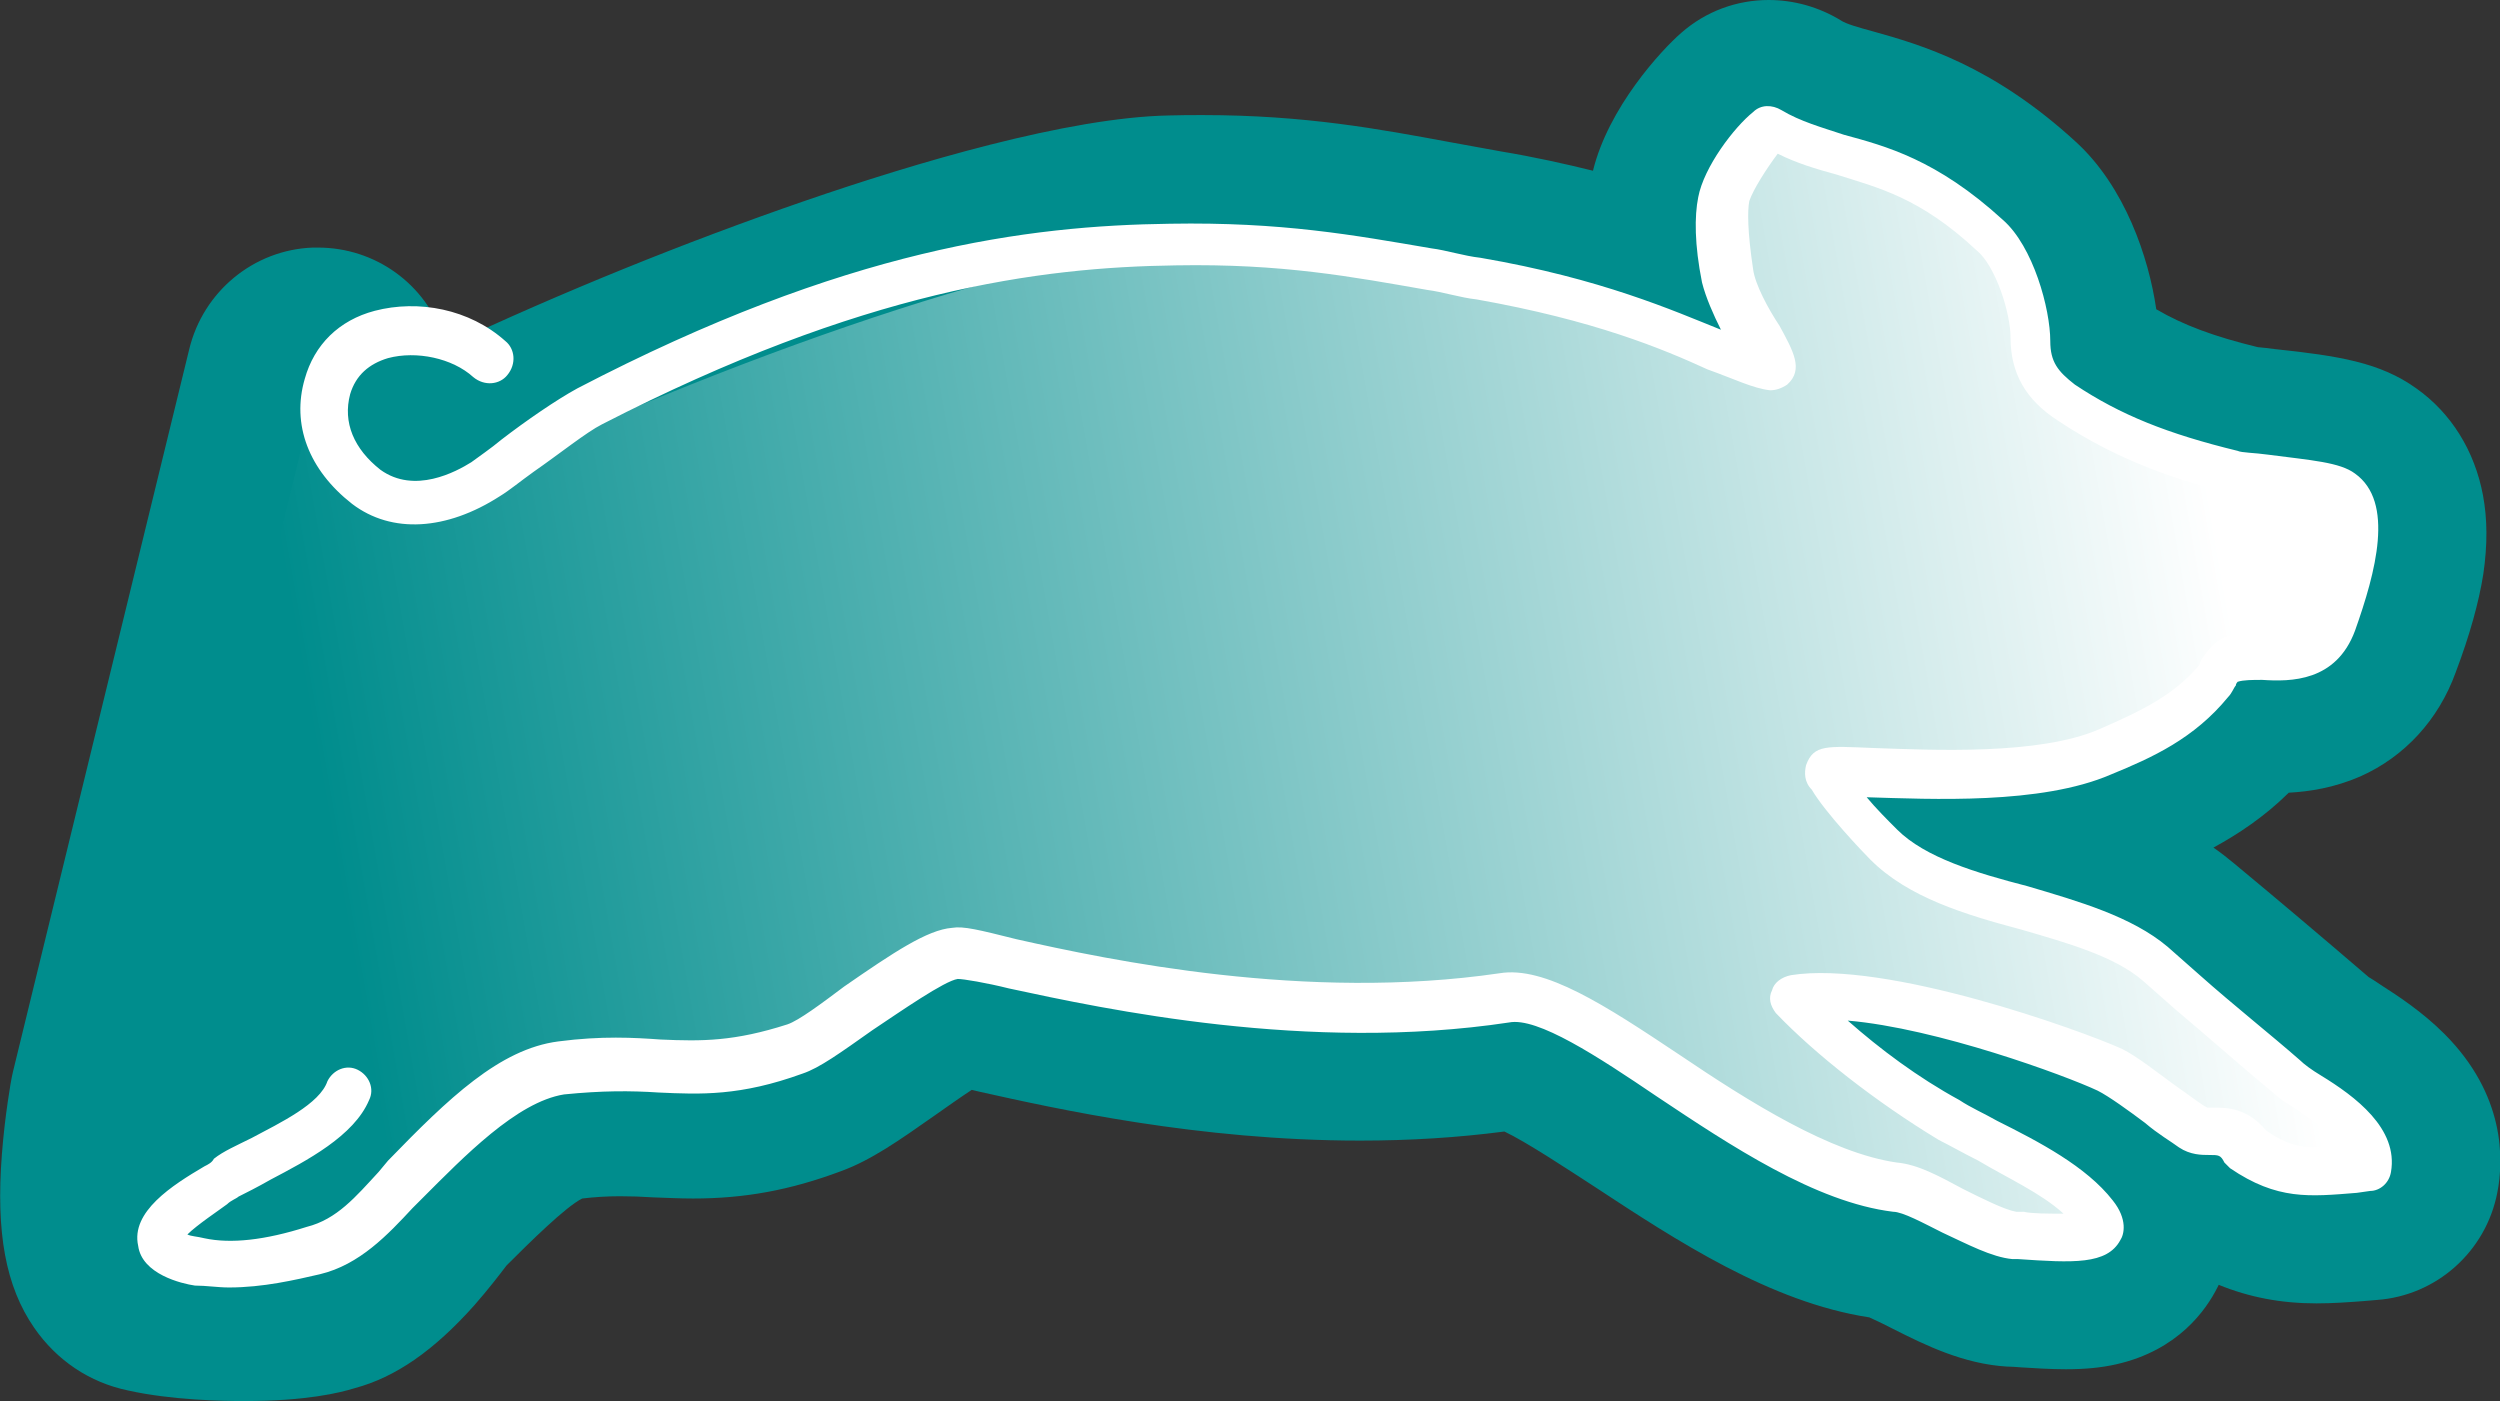
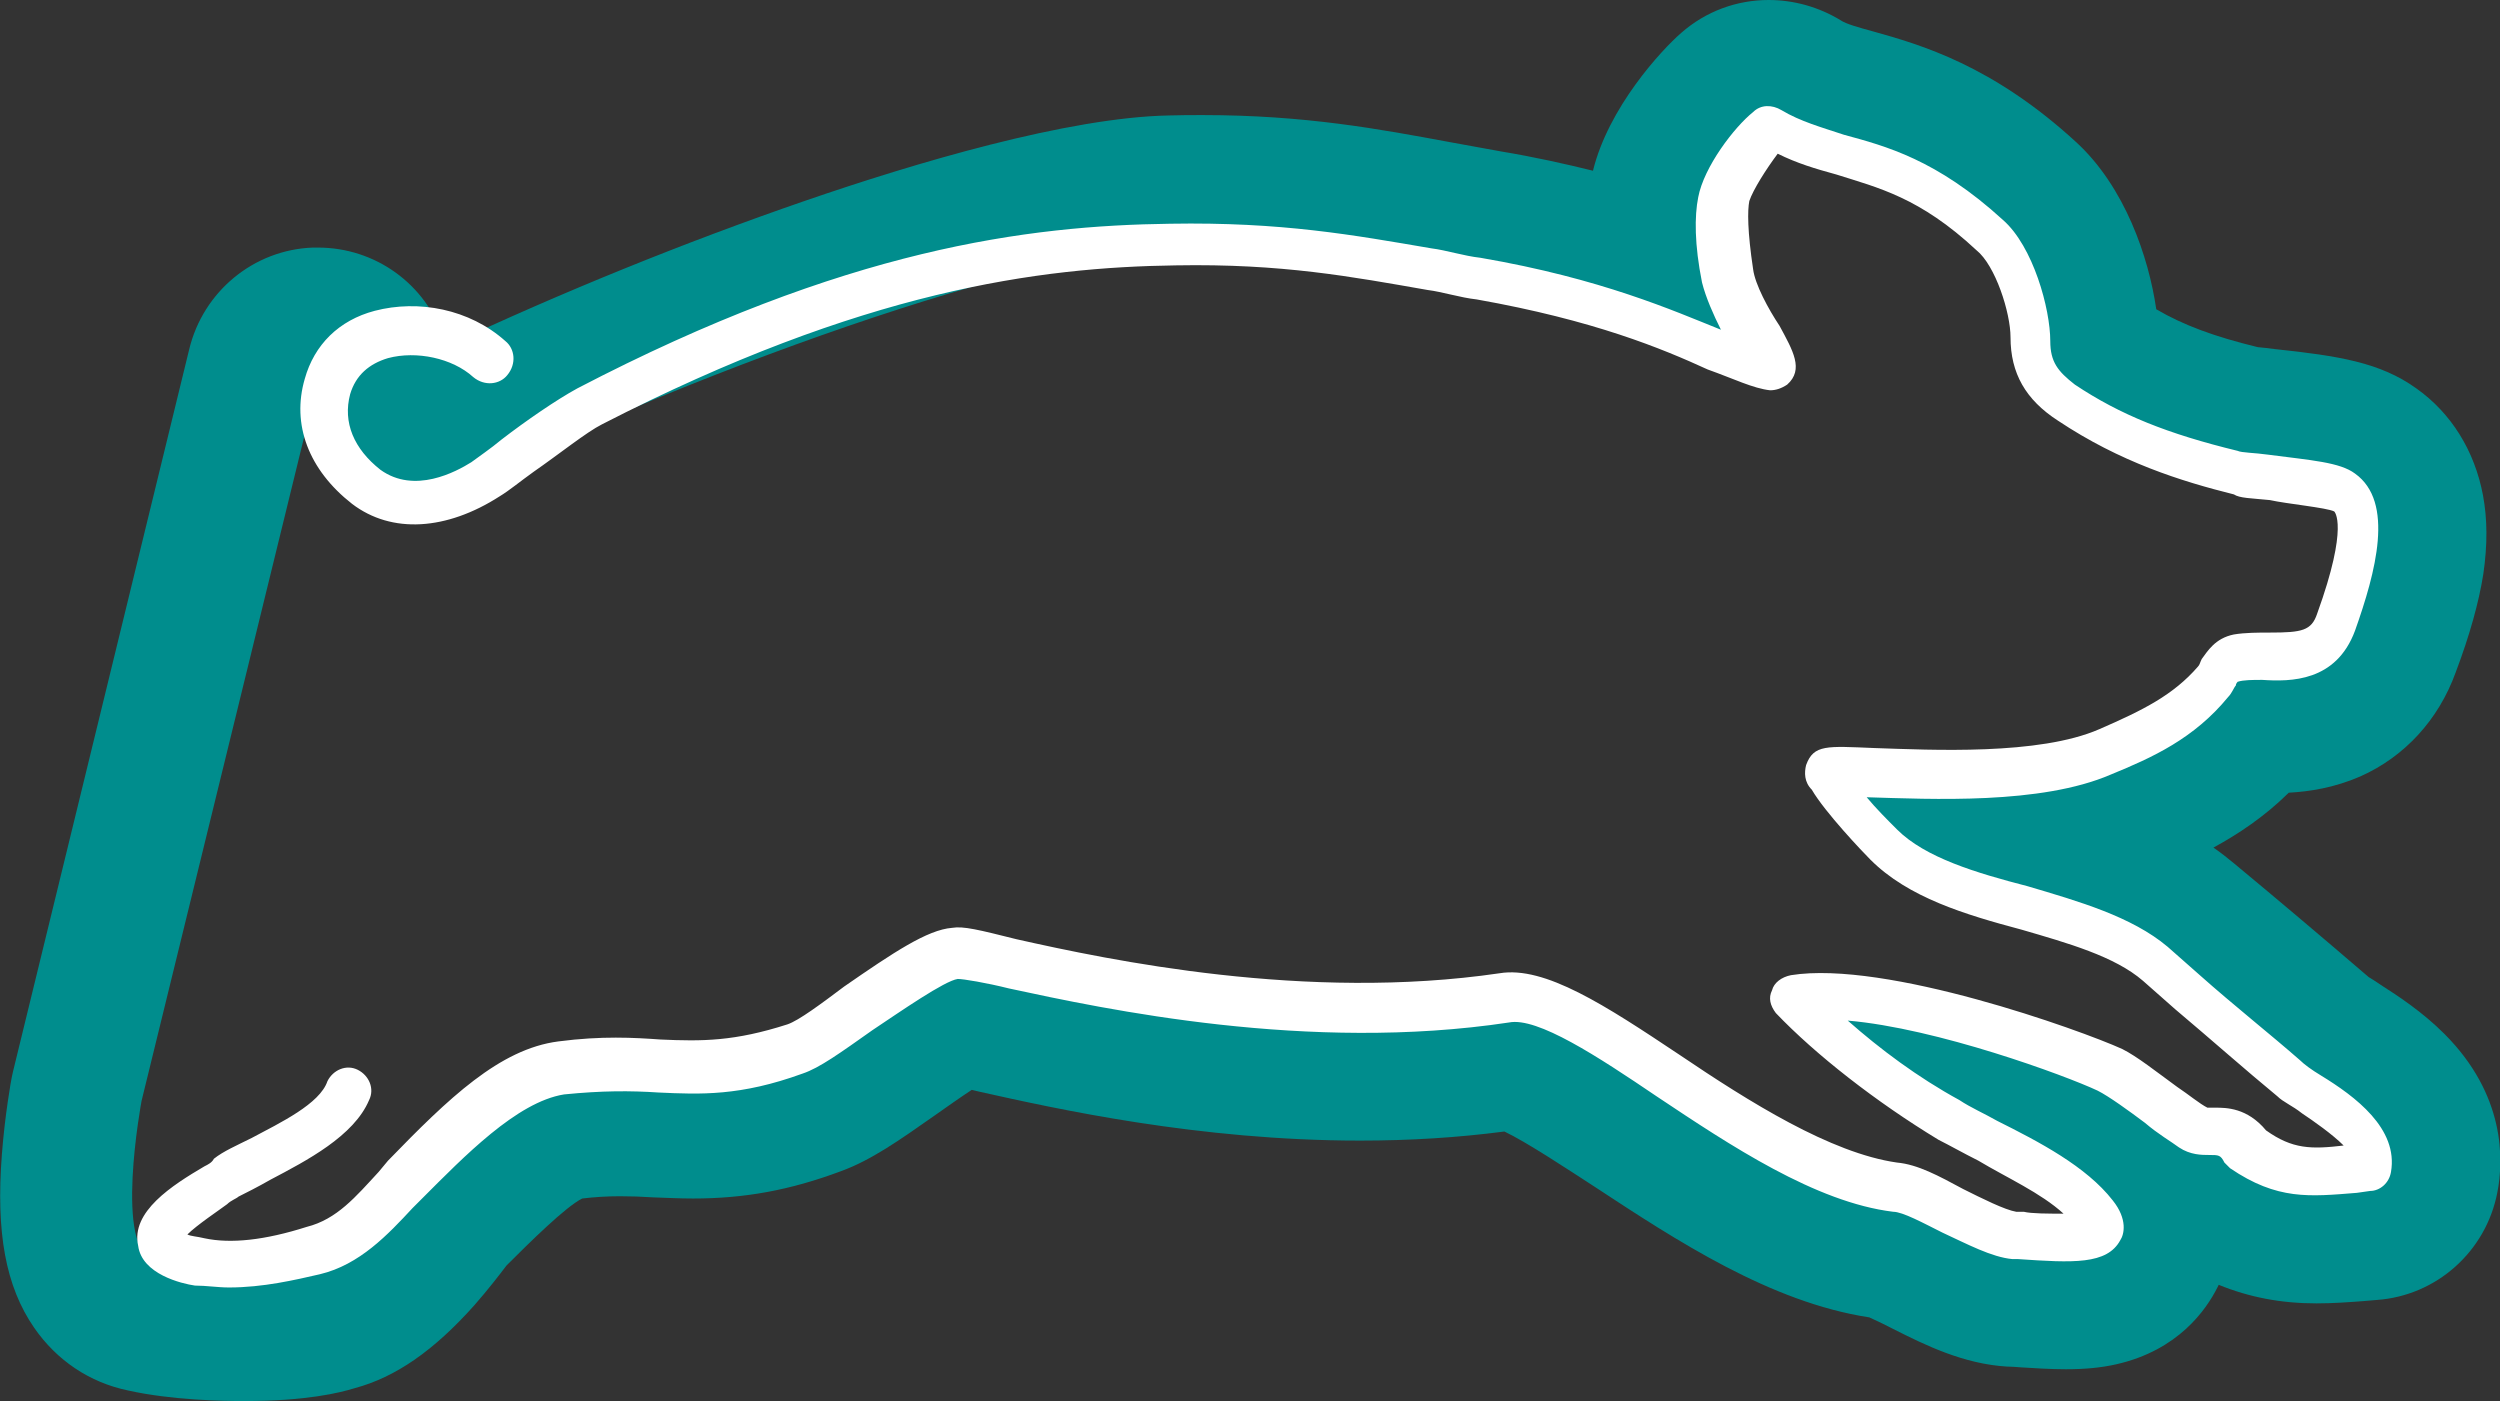
<svg xmlns="http://www.w3.org/2000/svg" version="1.1" id="Ebene_1" x="0px" y="0px" width="660.4px" height="370.1px" viewBox="0 0 660.4 370.1" style="enable-background:new 0 0 660.4 370.1;" xml:space="preserve">
  <rect x="0" y="0" width="660.4" height="370.1" fill="#333333" stroke="none" />
  <style type="text/css">
	.st0{fill:url(#SVGID_1_);}
	.st1{fill:#008D8D;}
	.st2{fill:#FFFFFF;}
</style>
  <linearGradient id="SVGID_1_" gradientUnits="userSpaceOnUse" x1="-631.312" y1="710.616" x2="-460.292" y2="732.038" gradientTransform="matrix(3.533 -0.176 -0.176 -3.533 2380.342 2663.928)">
    <stop offset="0.113" style="stop-color:#008D8D" />
    <stop offset="0.941" style="stop-color:#FFFFFF" />
  </linearGradient>
-   <path class="st0" d="M107,311.6c14-14,27-27.5,41-29.5c27-3.5,36.5,4,62-5.5c8.5-3,33-24.5,42-25c8-0.5,76.5,22.5,145.1,12  c20-3,67,45.5,103,50c8.5,1,23.5,12,32,12.5c9.5,0.5,27.5,3,21-5.5c-8.5-10.5-27-18-38.5-24.5c-14-8-30.5-20-41.5-32.5  c23-4,73,14,83.5,19c5.5,3,16.5,12,21.5,15c4,2.5,9-1.5,14,5.5c11.5,8,19,6.5,33,5.5c2-10.5-15.5-18-22-23.5  c-11-9.5-24-20.5-35.5-30c-17.5-15-55-14.5-72-31c-2-2-13-13.5-15-18.5c-6.5-4,46.5,5.5,74-6c11-5,20.5-9,28.5-18.5c2.5-3,3-5.5,6-6  c8.5-2,22,3.5,26.5-9.5c4-10.5,10-29,2-34.5c-4-3-24-4-28.5-5c-16.5-4-30.5-9-44.5-18.5c-6-4-9.5-9-9.5-16.5c0-8-4.5-22-10.5-27.5  c-25.5-23.5-42-18.5-57.5-28.5c-4,3.5-11.5,13.5-12.5,19s0,14.5,1,20c2,9,12.5,23.5,11.5,24.5c-11-1.5-29-16-76.5-24  c-26-4.5-46.5-10-81-9c-35.5,0.5-118.3,18.8-198.1,68c0,0-8,11.5-16-5.5S82,100.6,82,100.6L35.5,291.2c0,0-5.5,40,5.5,42  c11,2.5,34,3,43,0C93.5,331.1,107,311.6,107,311.6z" />
  <g>
    <path class="st1" d="M467.2,35c15.5,10,32,5,57.5,28.5c6,5.5,10.5,19.5,10.5,27.5c0,7.5,3.5,12.5,9.5,16.5   c14,9.5,28,14.5,44.5,18.5c4.5,1,24.5,2,28.5,5c8,5.5,2,24-2,34.5c-2.8,8.2-9.3,9-15.8,9c-1.6,0-3.3-0.1-4.9-0.1   c-2.1,0-4.1,0.1-5.9,0.5c-3,0.5-3.5,3-6,6c-8,9.5-17.5,13.5-28.5,18.5c-11.4,4.8-27.3,5.9-41.4,5.9c-13.1,0-24.8-1-30.1-1   c-2.7,0-3.8,0.3-2.5,1.1c2,5,13,16.5,15,18.5c17,16.5,54.5,16,72,31c11.5,9.5,24.5,20.5,35.5,30c6.5,5.5,24,13,22,23.5   c-5.2,0.4-9.5,0.8-13.4,0.8c-6.7,0-12.4-1.3-19.6-6.3c-5-7-10-3-14-5.5c-5-3-16-12-21.5-15c-9.5-4.5-51-19.6-76-19.6   c-2.7,0-5.3,0.2-7.5,0.6c11,12.5,27.5,24.5,41.5,32.5c11.5,6.5,30,14,38.5,24.5c3.9,5.1-1,6.2-7.5,6.2c-4.4,0-9.6-0.5-13.5-0.7   c-8.5-0.5-23.5-11.5-32-12.5c-34.9-4.4-80.2-50.2-101.2-50.2c-0.6,0-1.3,0-1.9,0.1c-12.8,2-25.5,2.8-37.9,2.8   c-53.3,0-99.4-14.8-106.9-14.8c-0.1,0-0.2,0-0.3,0c-9,0.5-33.5,22-42,25c-11.1,4.1-19.2,5.1-27,5.1c-6.1,0-12.1-0.6-19.3-0.6   c-4.6,0-9.8,0.2-15.7,1c-14,2-27,15.5-41,29.5c0,0-13.5,19.5-23,21.5c-4.3,1.4-11.8,2.1-19.6,2.1c-8.6,0-17.6-0.8-23.4-2.1   c-11-2-3.5-42-3.5-42L84,100.5c0,0,3.5,10.5,11.5,27.5c3.4,7.2,6.8,9.3,9.6,9.3c3.8,0,6.4-3.8,6.4-3.8c71-36,162.6-67.5,198.1-68   c2.8-0.1,5.5-0.1,8.1-0.1c29.8,0,49,5,72.9,9.1c47.5,8,65.5,22.5,76.5,24c1-1-9.5-15.5-11.5-24.5c-1-5.5-2-14.5-1-20   C455.7,48.5,463.2,38.5,467.2,35 M467.2,0c-8.3,0-16.5,2.9-23.1,8.7c-5.3,4.6-19.2,19.7-23.3,36.4c-7.3-1.8-15.3-3.6-24.3-5.1   c-4.5-0.8-8.9-1.6-13.2-2.4c-18.9-3.5-38.5-7.2-65.6-7.2c-2.9,0-5.9,0-8.9,0.1c-26.6,0.5-67,12.5-96.3,22.6   c-31.6,10.9-64.4,24.2-94.6,38.4c-0.4-1.2-0.7-1.9-0.7-2.1c-4.7-14.4-18.1-24-33.2-24c-0.5,0-0.9,0-1.4,0C67,66,53.7,77,50,92.2   L3.5,282.8c-0.1,0.6-0.3,1.2-0.4,1.8c-0.2,1-1.8,9.9-2.6,20.3c-1.6,20.8,1,34.9,8.5,45.8c6,8.7,14.7,14.5,24.8,16.6   c11.6,2.6,25.3,2.8,30.7,2.8c16.6,0,25.3-2.2,29.2-3.4c10.8-2.9,20.9-9.9,31.6-21.9c3.6-4.1,6.6-8,8.5-10.5c6-6,15.7-15.6,20-17.7   c3.3-0.4,6.6-0.6,10-0.6c2.9,0,5.8,0.1,8.8,0.3c3.3,0.1,6.7,0.3,10.5,0.3c13.6,0,25.6-2.2,39-7.2c8-2.9,15.5-8.2,24.9-14.8   c2.7-1.9,6.5-4.6,9.7-6.7c0.7,0.2,1.4,0.3,2.1,0.5c20.2,4.5,57.8,12.9,100.5,12.9c13.2,0,25.9-0.8,38.1-2.4   c5.7,2.7,16.3,9.7,23.7,14.5c21.9,14.4,46.6,30.6,72.7,34.6c1.6,0.7,4.3,2,6.2,3c8.7,4.4,18.7,9.3,30.2,10c0.1,0,0.1,0,0.2,0   c0.9,0,2.1,0.1,3.4,0.2c3.4,0.2,7.6,0.5,11.9,0.5c5.1,0,9.3-0.4,13.3-1.3c16.4-3.7,23.8-14.4,26.8-20.4c0.1-0.2,0.2-0.4,0.3-0.6   c8.1,3.3,16.5,4.9,25.8,4.9c4.3,0,8.4-0.3,12.4-0.6c1.1-0.1,2.3-0.2,3.5-0.3c15.8-1.1,28.9-12.8,31.9-28.4   c1.7-8.7,2.1-25.8-14-41.9c-5.8-5.8-12.2-10-16.9-13c-1-0.7-2.4-1.6-3.1-2c-11.4-9.8-24.3-20.7-35.4-29.9c-1.8-1.5-3.7-3-5.6-4.3   c6.6-3.6,13.4-8.1,19.9-14.5c5.5-0.3,12-1.3,18.9-4.3c11.7-5.2,20.7-15,25.2-27.5c3.7-9.8,6.1-18.4,7.3-26   c1.1-7.6,1.1-14.4-0.1-20.8c-2.2-11.7-8.4-21.7-17.6-28.2c-9.6-6.9-20.6-8.6-37.5-10.4c-1.4-0.2-3.3-0.4-4.4-0.5   c-11.5-2.8-19.6-5.8-26.8-10c-2-13.8-8.3-32.3-21.1-44.1c-22.2-20.4-41.2-25.8-53.7-29.3c-3.7-1-7.2-2-8.5-2.9   C480.4,1.8,473.8,0,467.2,0L467.2,0z" />
  </g>
  <g>
    <g>
      <path class="st2" d="M60.5,340.1c-3,0-6-0.5-9-0.5c-3.5-0.5-14-3-15-10.5c-2-9,9-16,17.5-21c1-0.5,2-1,2.5-2c2.5-2,6-3.5,10-5.5    c7.5-4,18-9,20-15c1.5-3,5-4.5,8-3s4.5,5,3,8c-4,9.5-16.5,16-26,21c-3.5,2-6.5,3.5-8.5,4.5c-0.5,0.5-2,1-3,2c-2,1.5-8,5.5-10.5,8    c1,0.5,2.5,0.5,4.5,1c7,1.5,16,0.5,27-3c8-2,13-8,19-14.5l2.5-3c16-16.5,29.5-29.5,45-31.5c11.5-1.5,20-1,27-0.5    c11,0.5,19.5,0.5,33.5-4c3-1,9-5.5,15-10c13-9,22-15,28.5-15.5c3-0.5,7,0.5,17,3c24.5,5.5,76.5,16.5,127.6,9    c12-2,28,8.5,47.5,21.5c18.5,12.5,40,26,57.5,28.5c5.5,0.5,11,3.5,17.5,7c5,2.5,11,5.5,14,6h2c2,0.5,6.5,0.5,10.5,0.5    c-6-5.5-15-9.5-22.5-14c-4-2-7.5-4-10.5-5.5c-16.5-10-32.5-22.5-43-33.5c-1.5-2-2-4-1-6c0.5-2,2.5-3.5,5-4    c25-4,76.5,14.5,87.5,19.5c4,2,9,6,14.5,10c3,2,6,4.5,8,5.5c0.5,0,1,0,2,0c3,0,8.5,0,13.5,6c7,5,12,5,20.5,4c-3-3-8-6.5-11-8.5    c-2.5-2-5-3-6.5-4.5c-8.5-7-17.5-15-27-23l-8.5-7.5c-7.5-6.5-20-10-32-13.5c-15-4-30-8.5-40-18.5c-2-2-12-12.5-15.5-18.5    c-2-2-2-4.5-1.5-6.5c2-5.5,5.5-5,18-4.5c15,0.5,43.5,2,59.5-5c11.5-5,19.5-9,26-16.5c0.5-0.5,0.5-1,1-2c1.5-2,3.5-5.5,8.5-6.5    c3-0.5,6.5-0.5,9.5-0.5c8.5,0,11-0.5,12.5-5c8.5-23.5,4.5-27,4.5-27c-2-1-12.5-2-17-3c-5-0.5-8-0.5-9.5-1.5    c-14-3.5-30-8.5-46.5-19.5c-8.5-5.5-12.5-12.5-12.5-22c0-6.5-4-19-9-23c-15-14-26-16.5-37-20c-5.5-1.5-10.5-3-15.5-5.5    c-3,4-6.5,9.5-7.5,12.5c-0.5,2.5-0.5,8,1,18c0.5,4,4,10.5,7,15c3.5,6.5,6.5,11.5,2,15.5c-1.5,1-3,1.5-4.5,1.5    c-4.5-0.5-9.5-3-16.5-5.5c-12-5.5-30-13-61-18.5c-4.5-0.5-9-2-13-2.5c-20-3.5-38.5-7-66.5-6.5c-36,0.5-82.5,6.5-151.6,42    c-4,2-11.5,8-18,12.5c-3.5,2.5-6.5,5-9,6.5c-14,9-28.5,10-39,2c-11.5-9-16-21-12.5-33c2.5-9,9-15.5,18.5-18c11.5-3,25-0.5,34.5,8    c2.5,2,3,6,0.5,9c-2,2.5-6,3-9,0.5c-5.5-5-15-7-22.5-5c-5,1.5-8.5,4.5-10,9.5c-2,7.5,1,14.5,8,20c9,6.5,20,0.5,24-2    c2-1.5,5-3.5,8-6c6.5-5,14.5-10.5,20-13.5c71-37,119.1-43,156.6-43.5c29.5-0.5,48.5,3,69,6.5c4,0.5,8.5,2,13,2.5    c32,5.5,51,14,63.5,19c-2-4-4-8.5-5-12.5c-2-10-2-17.5-1-22.5c1.5-8,9.5-18.5,14.5-22.5c2-2,5-2,7.5-0.5c5,3,10.5,4.5,16.5,6.5    c11,3,24.5,6.5,42,22.5c8,7,12.5,23.5,12.5,32c0,5.5,2,8,6.5,11.5c12,8,24.5,13,43,17.5c1,0.5,4.5,0.5,8,1c11.5,1.5,19,2,23,5    c10.5,7.5,5.5,26,0,41.5c-5,13.5-17,13.5-24.5,13c-2.5,0-5,0-6.5,0.5c0,0-0.5,0.5-0.5,1c-0.5,0.5-1,2-2,3c-9,11-20,16-31,20.5    c-18.5,8-47.5,6.5-64.5,6c2.5,3,5.5,6,8,8.5c7.5,7.5,21,11.5,34.5,15c13.5,4,27.5,8,37,16l8.5,7.5c9,8,18.5,15.5,26.5,22.5    c1,1,3,2.5,5.5,4c9,5.5,20.5,14,18.5,25.5c-0.5,3-3,5-5.5,5l-3.5,0.5c-12.5,1-21,2-33.5-6.5c-0.5-0.5-1-1-1.5-1.5c-1-2-1.5-2-4-2    c-2,0-5,0-8-2c-2-1.5-5.5-3.5-9-6.5c-4-3-9.5-7-12.5-8.5c-8.5-4-42.5-16.5-66-18.5c8.5,7.5,18.5,15,29.5,21c3,2,6.5,3.5,10,5.5    c11,5.5,23.5,12,30.5,21c4,5,3,9,2,10.5c-3.5,6.5-12.5,6-27,5h-1.5c-5.5-0.5-12-4-18.5-7c-5-2.5-10.5-5.5-13-5.5    c-20.5-2.5-43-17.5-62.5-30.5c-15.5-10.5-31.5-21-39-19.5c-53,8-106.6-3.5-132.1-9c-6-1.5-12-2.5-13.5-2.5l0,0    c-3.5,0.5-15,8.5-22.5,13.5c-8.5,6-14,10-18.5,11.5c-16.5,6-27,5.5-38,5c-7.5-0.5-15-0.5-25,0.5c-12.5,2-26.5,16.5-37.5,27.5    l-2.5,2.5c-6.5,7-14,15-24.5,17.5C78,338.1,69.5,340.1,60.5,340.1z" />
    </g>
  </g>
</svg>